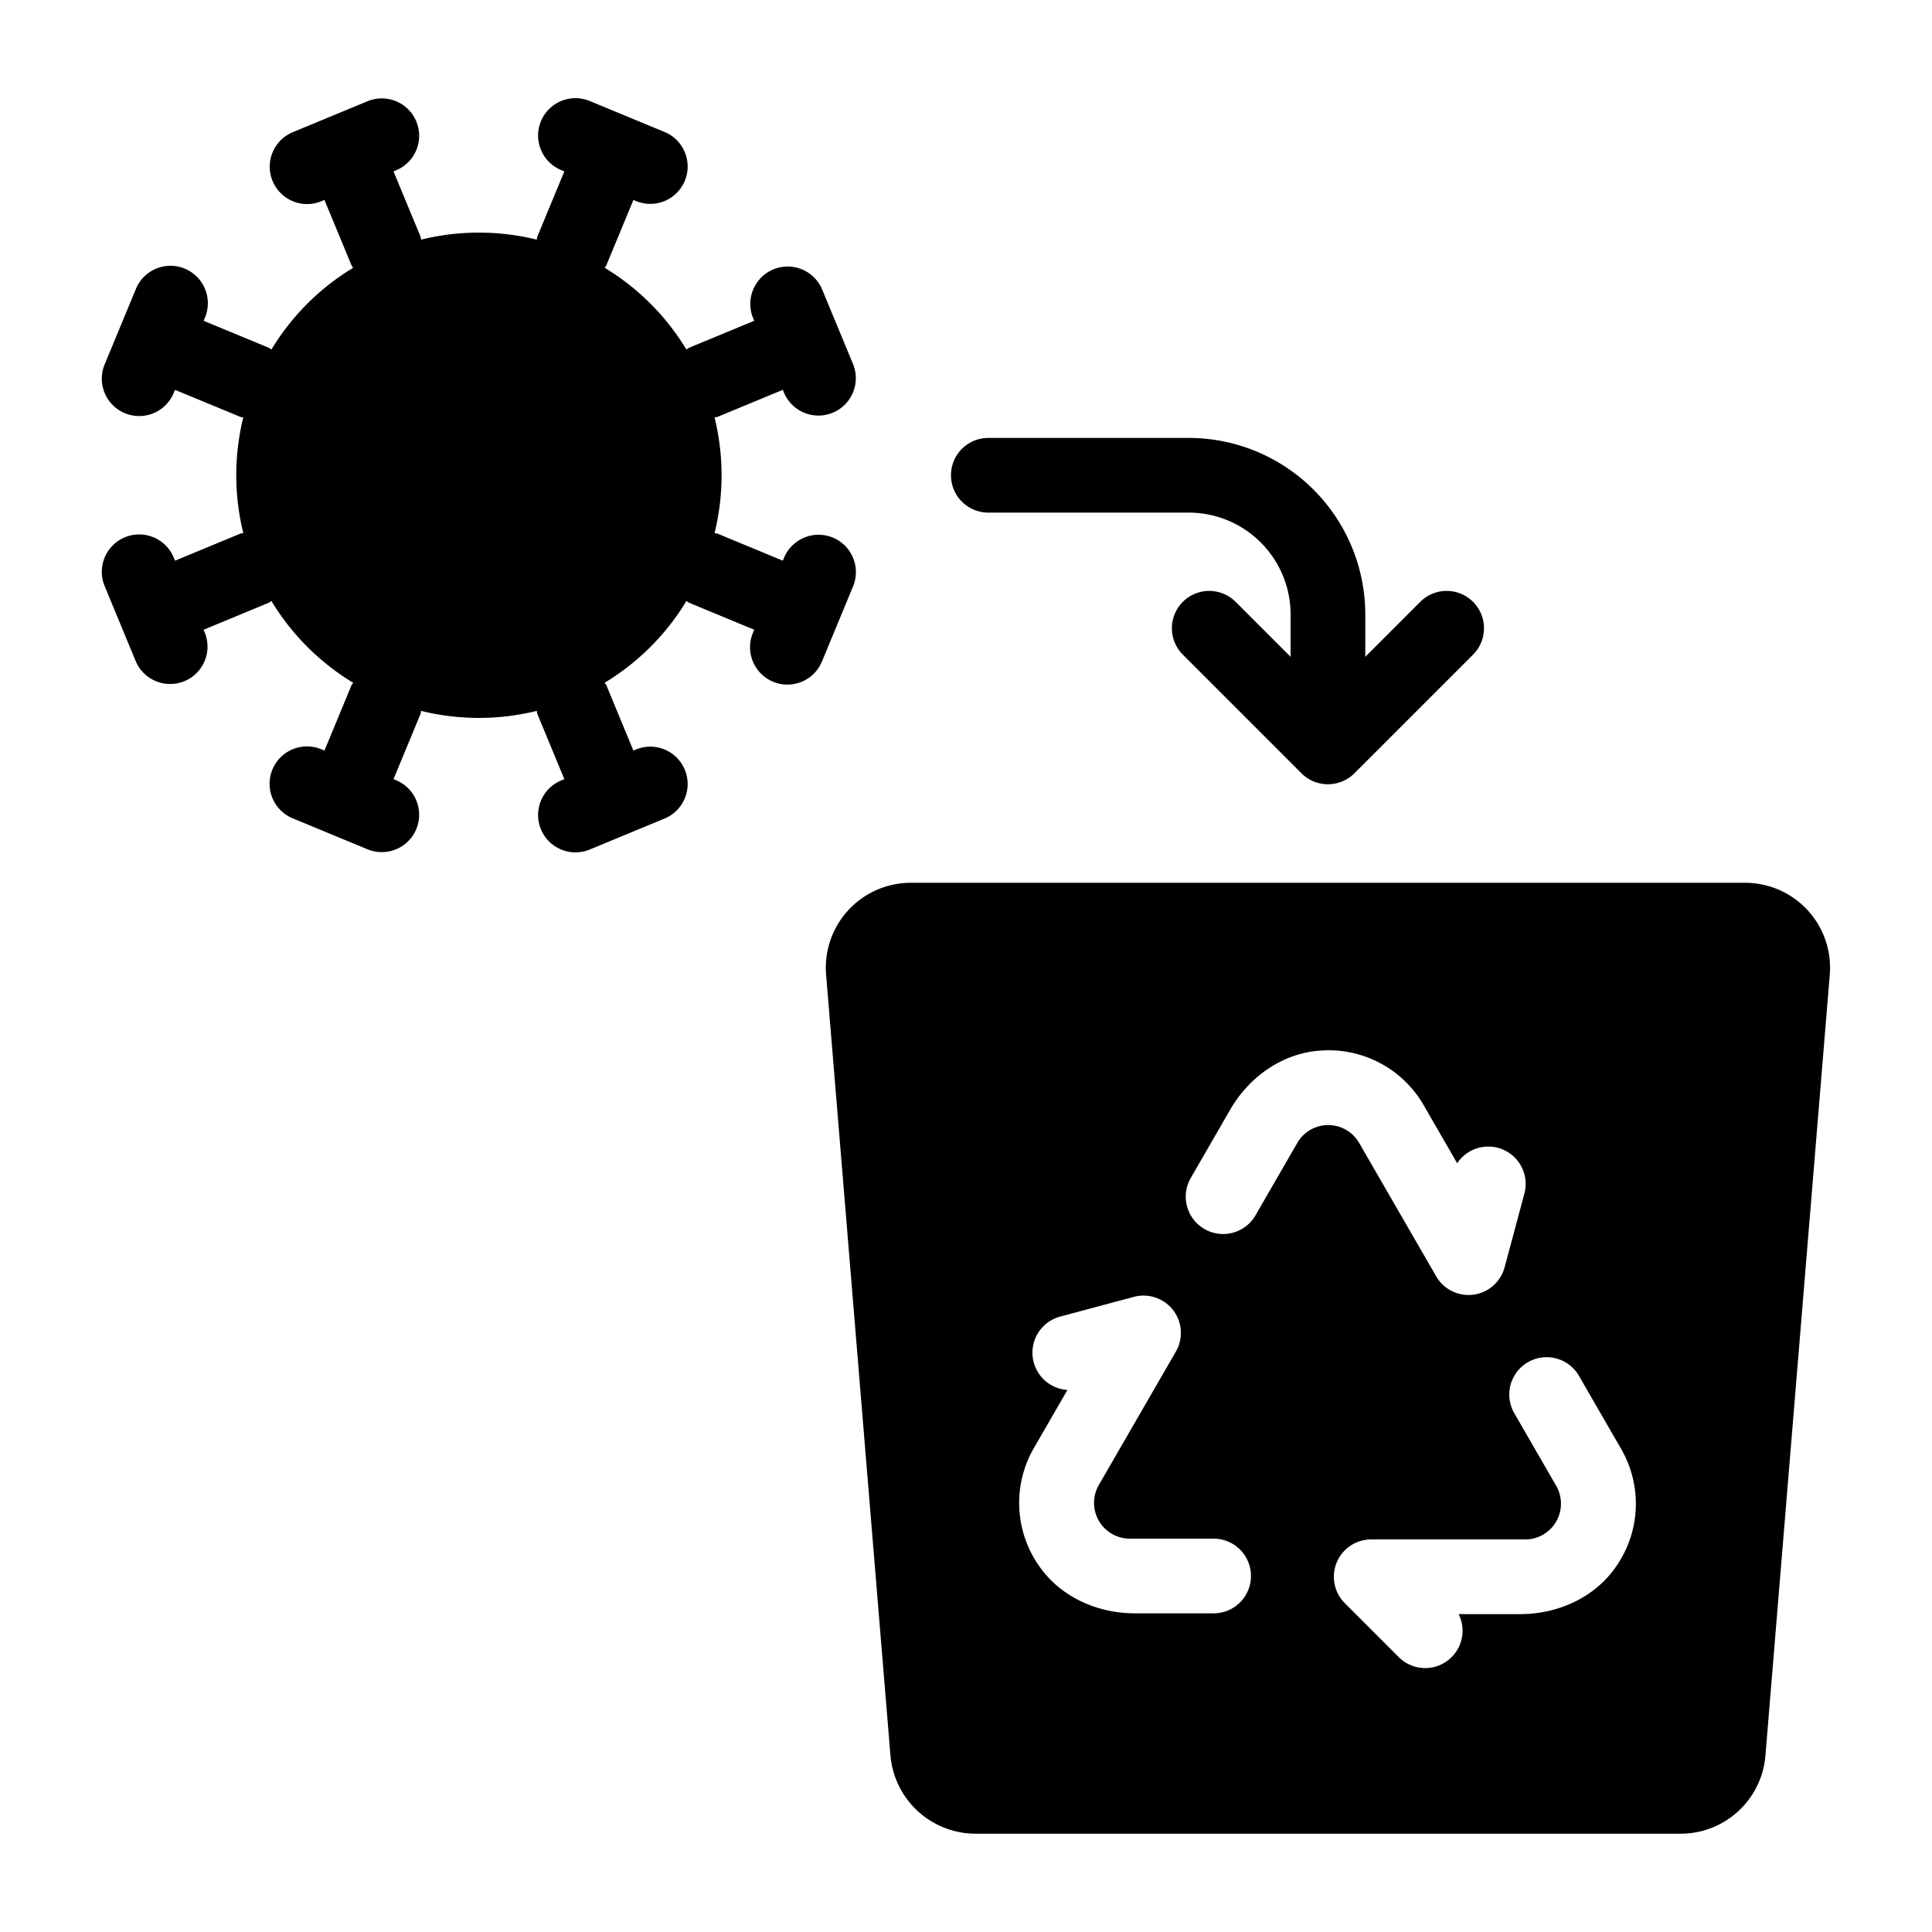
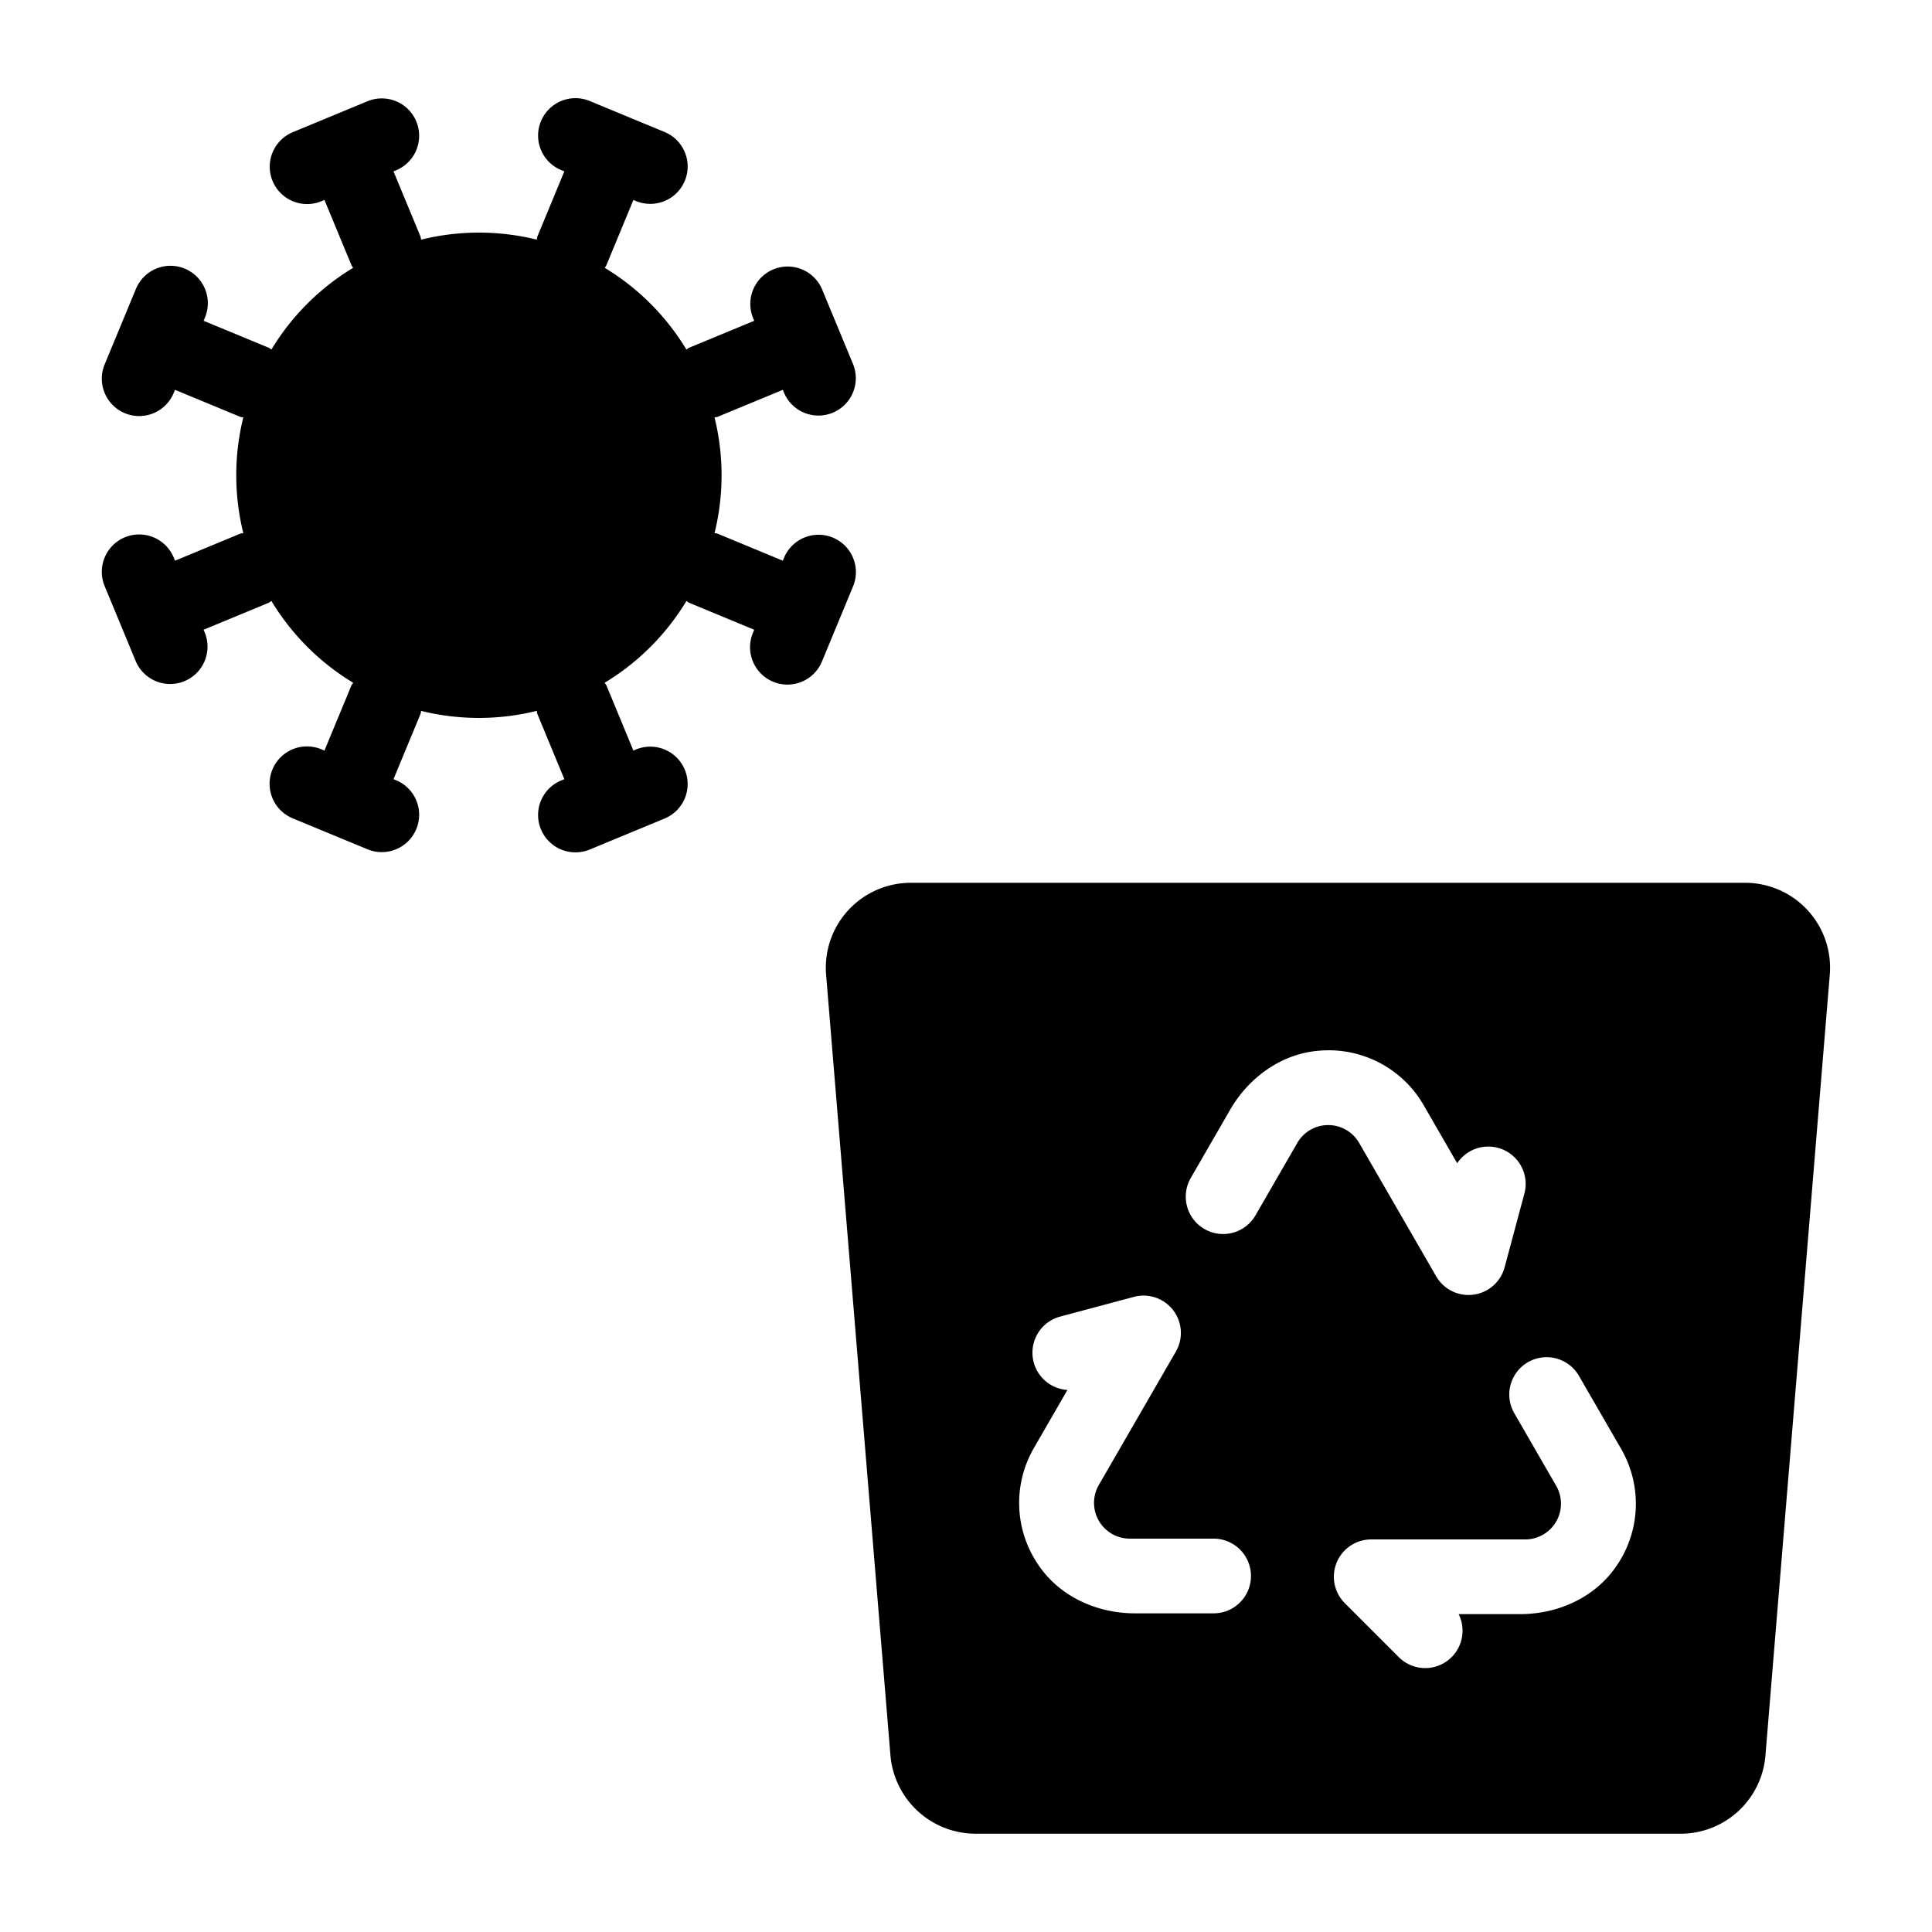
<svg xmlns="http://www.w3.org/2000/svg" fill="#000000" width="800px" height="800px" viewBox="0 0 512 512">
  <g id="Virus_removing">
    <path d="M462.479,233.95H241.37a22.52,22.52,0,0,0-22.444,24.369l17.045,206.818A22.675,22.675,0,0,0,258.569,485.95H445.386a22.545,22.545,0,0,0,22.469-20.693L484.91,258.306A22.507,22.507,0,0,0,462.479,233.95ZM321.622,427.548H300.713c-9.958,0-19.737-4.387-25.372-12.597a29.049,29.049,0,0,1-1.294-31.304l8.833-15.293a9.899,9.899,0,0,1-1.933-19.441l19.538-5.229a9.893,9.893,0,0,1,11.127,14.511l-20.417,35.35a9.482,9.482,0,0,0,8.209,14.212h22.219a9.896,9.896,0,0,1,0,19.793Zm22.175-124.664L332.687,322.132a9.903,9.903,0,0,1-17.156-9.896l10.474-18.148c4.98-8.628,13.686-14.888,23.619-15.643a29.036,29.036,0,0,1,27.721,14.543l8.824,15.284a9.901,9.901,0,0,1,17.807,8.051l-5.238,19.529a9.903,9.903,0,0,1-8.271,7.251,10.738,10.738,0,0,1-1.292.079,9.896,9.896,0,0,1-8.578-4.948l-20.408-35.35a9.467,9.467,0,0,0-16.392,0Zm84.469,112.278c-5.635,8.209-15.414,12.597-25.371,12.597H386.555a9.897,9.897,0,0,1-15.864,11.399l-14.3-14.3a9.891,9.891,0,0,1,6.996-16.892h40.816a9.475,9.475,0,0,0,8.2-14.212l-11.101-19.239a9.895,9.895,0,1,1,17.139-9.896l11.109,19.239A29.029,29.029,0,0,1,428.266,415.162Z" />
-     <path d="M261.917,135.848h53.13a27.007,27.007,0,0,1,26.974,26.974v11.241l-14.607-14.607a9.894,9.894,0,0,0-13.992,13.992l31.487,31.489a9.93,9.93,0,0,0,14.018,0l31.487-31.489a9.894,9.894,0,0,0-13.992-13.992l-14.607,14.607V162.821a46.82,46.82,0,0,0-46.767-46.767h-53.13a9.896,9.896,0,0,0,0,19.793Z" />
    <path d="M220.706,142.466a9.917,9.917,0,0,0-12.938,5.361l-.316.762-17.279-7.161c-.264-.11-.54-.073-.809-.157a63.958,63.958,0,0,0-.004-30.644c.268-.086.545-.053.813-.163L207.456,103.31l.312.757A9.903,9.903,0,0,0,226.067,96.49l-8.209-19.819a9.903,9.903,0,0,0-18.299,7.576l.316.765-17.279,7.154c-.268.111-.439.334-.694.466a63.874,63.874,0,0,0-21.63-21.65c.132-.249.321-.446.431-.71l7.154-17.279.765.316a9.903,9.903,0,0,0,7.576-18.299L156.37,26.802a9.903,9.903,0,1,0-7.576,18.299l.765.316-7.154,17.279c-.11.266-.075.541-.158.811a63.919,63.919,0,0,0-30.648.002c-.084-.271-.048-.547-.158-.813l-7.159-17.28.76-.316a9.903,9.903,0,0,0-7.576-18.299l-19.828,8.209A9.903,9.903,0,1,0,85.213,53.31l.769-.317,7.159,17.28c.11.264.299.461.431.71a63.893,63.893,0,0,0-21.643,21.647c-.251-.13-.422-.353-.69-.463L53.959,85.012l.316-.765A9.903,9.903,0,1,0,35.977,76.671L27.768,96.49a9.903,9.903,0,1,0,18.299,7.576l.312-.757,17.284,7.155c.264.11.54.077.808.162a64.016,64.016,0,0,0,.004,30.644c-.268.085-.545.048-.813.158l-17.279,7.161-.317-.762a9.903,9.903,0,1,0-18.299,7.576l8.209,19.828a9.903,9.903,0,0,0,18.299-7.576l-.316-.767,17.279-7.161c.268-.111.44-.334.69-.464a63.93,63.93,0,0,0,21.674,21.68c-.127.252-.352.42-.461.686l-7.159,17.28-.769-.317a9.903,9.903,0,1,0-7.576,18.299l19.828,8.209a9.903,9.903,0,0,0,7.576-18.299l-.76-.315,7.159-17.28c.11-.266.075-.541.158-.811a63.919,63.919,0,0,0,30.648-.006c.084.272.048.549.158.817l7.154,17.279-.765.316a9.903,9.903,0,1,0,7.576,18.299l19.828-8.209a9.903,9.903,0,0,0-7.576-18.299l-.765.316L160.703,181.63c-.11-.268-.334-.44-.466-.694a63.894,63.894,0,0,0,21.674-21.669c.251.129.422.351.685.461l17.279,7.161-.316.767a9.903,9.903,0,1,0,18.299,7.576l8.209-19.828A9.902,9.902,0,0,0,220.706,142.466Z" />
  </g>
</svg>